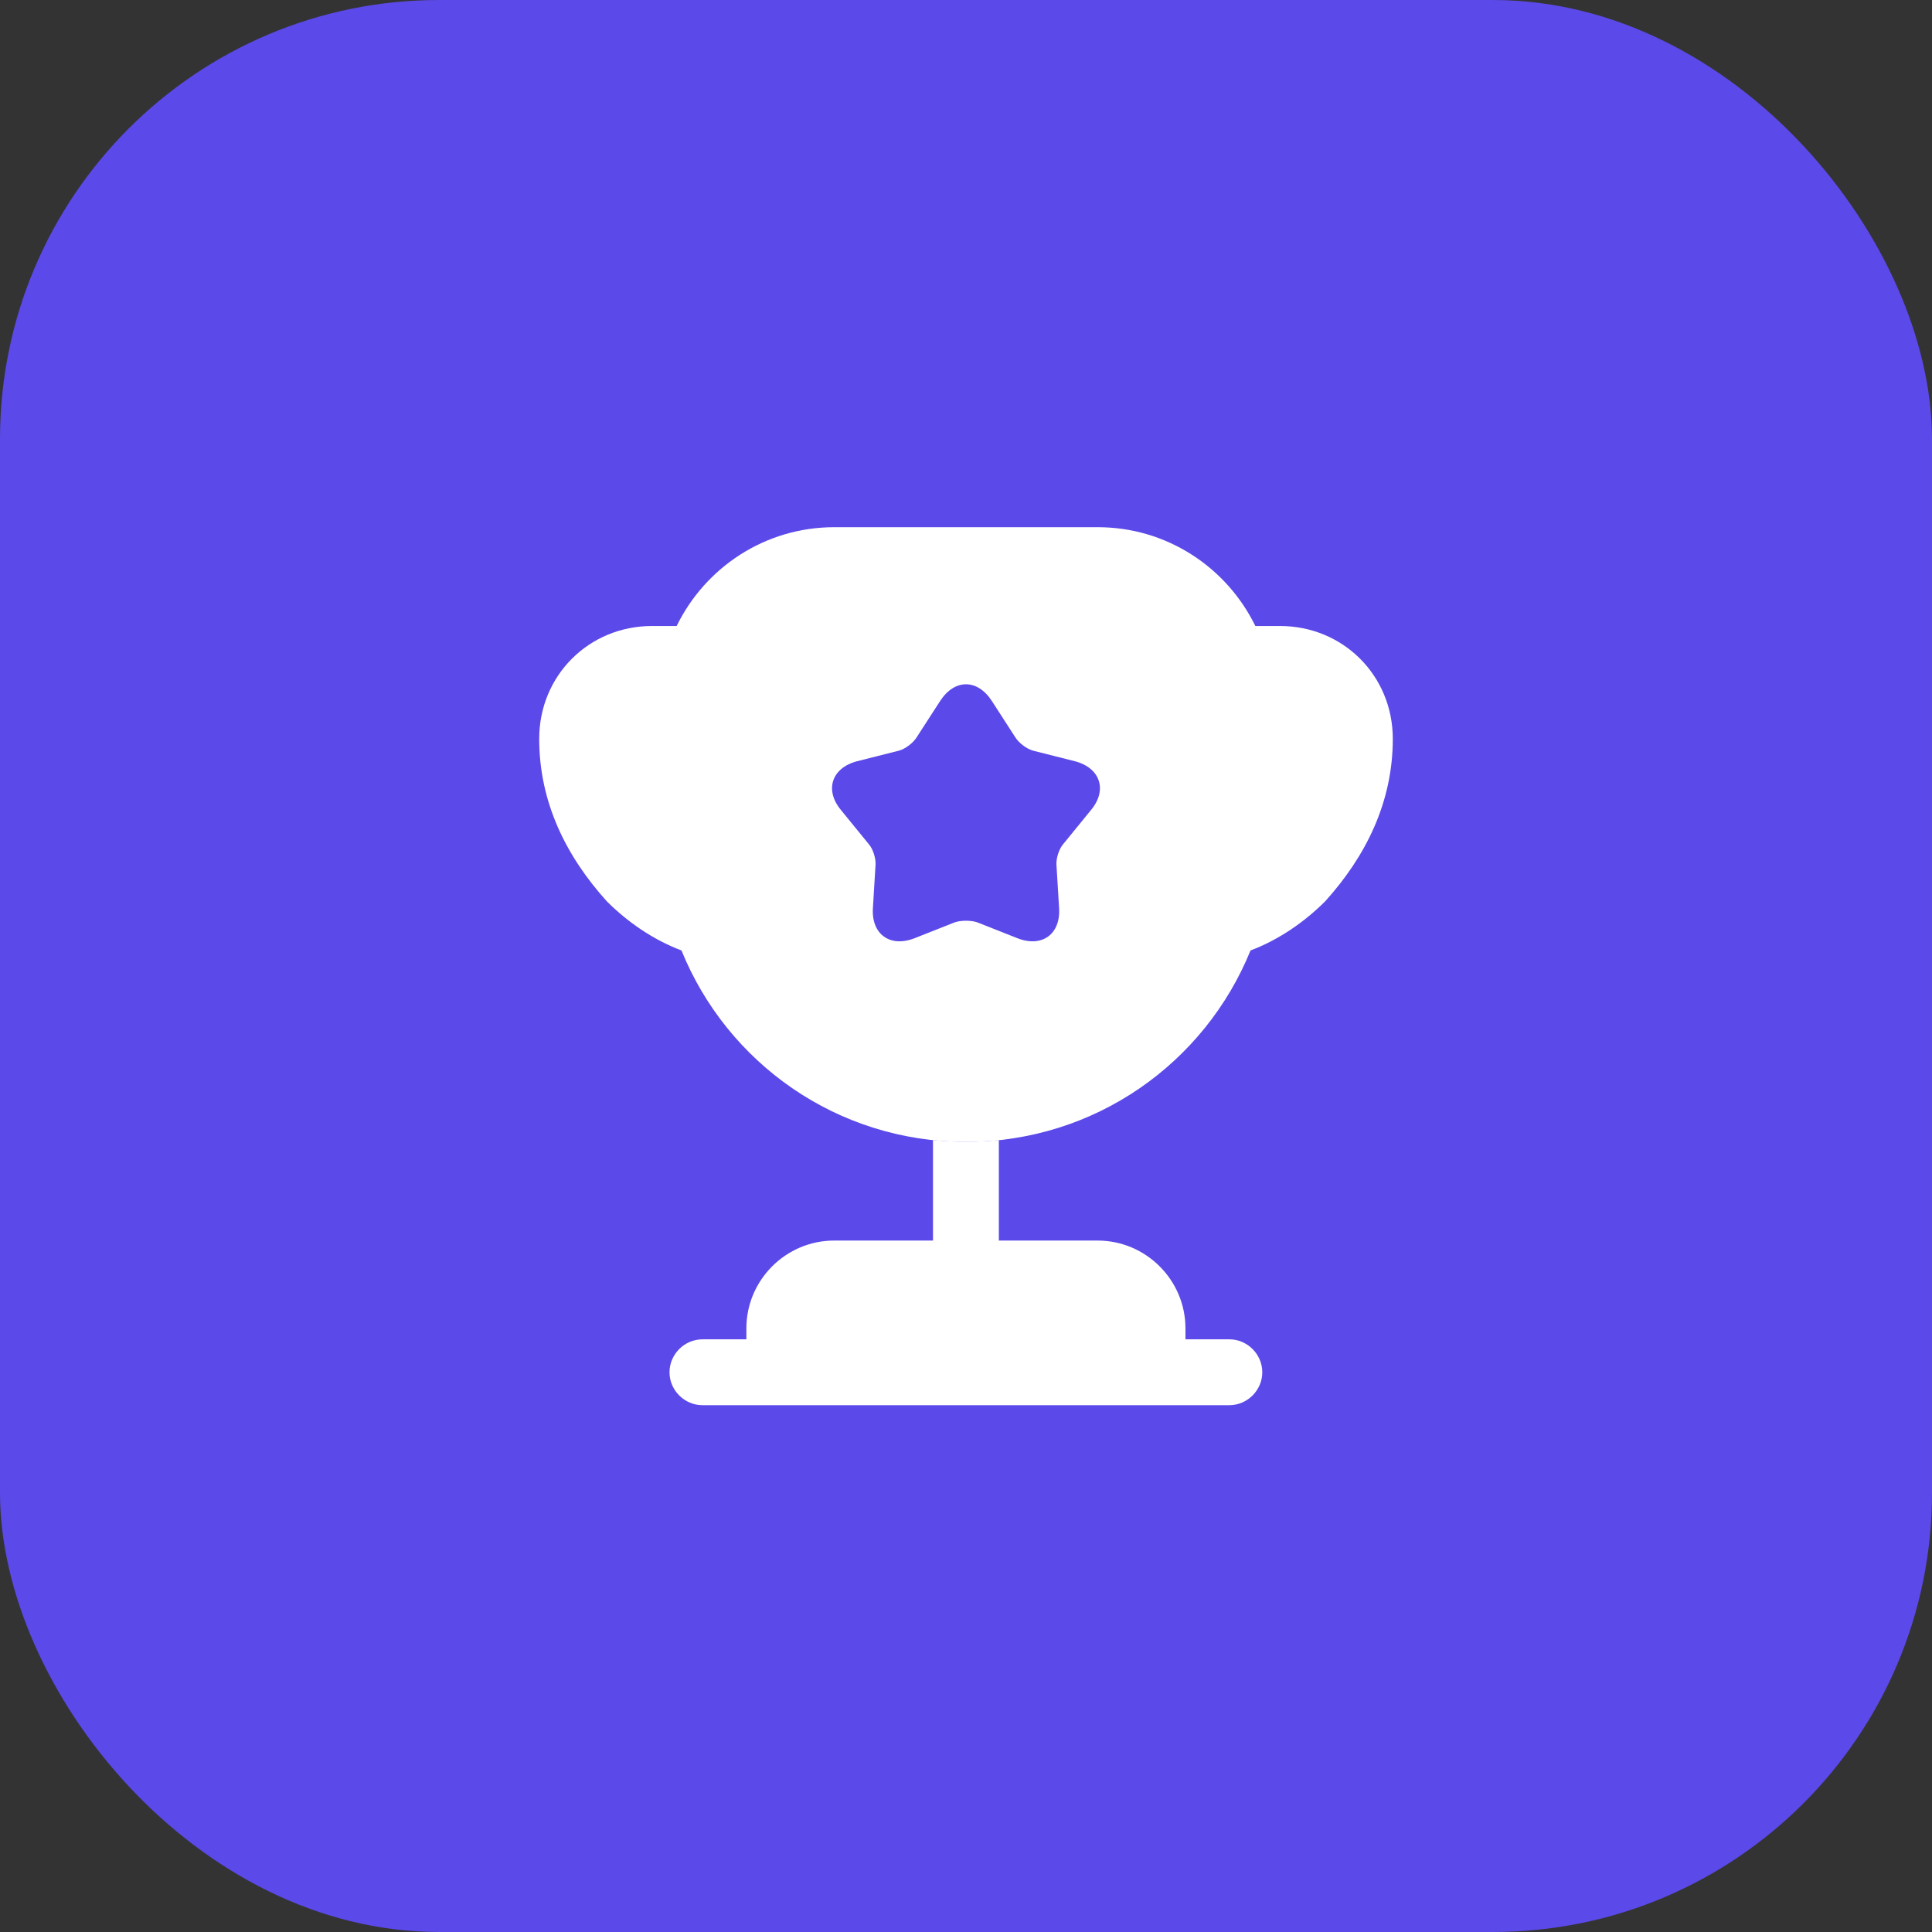
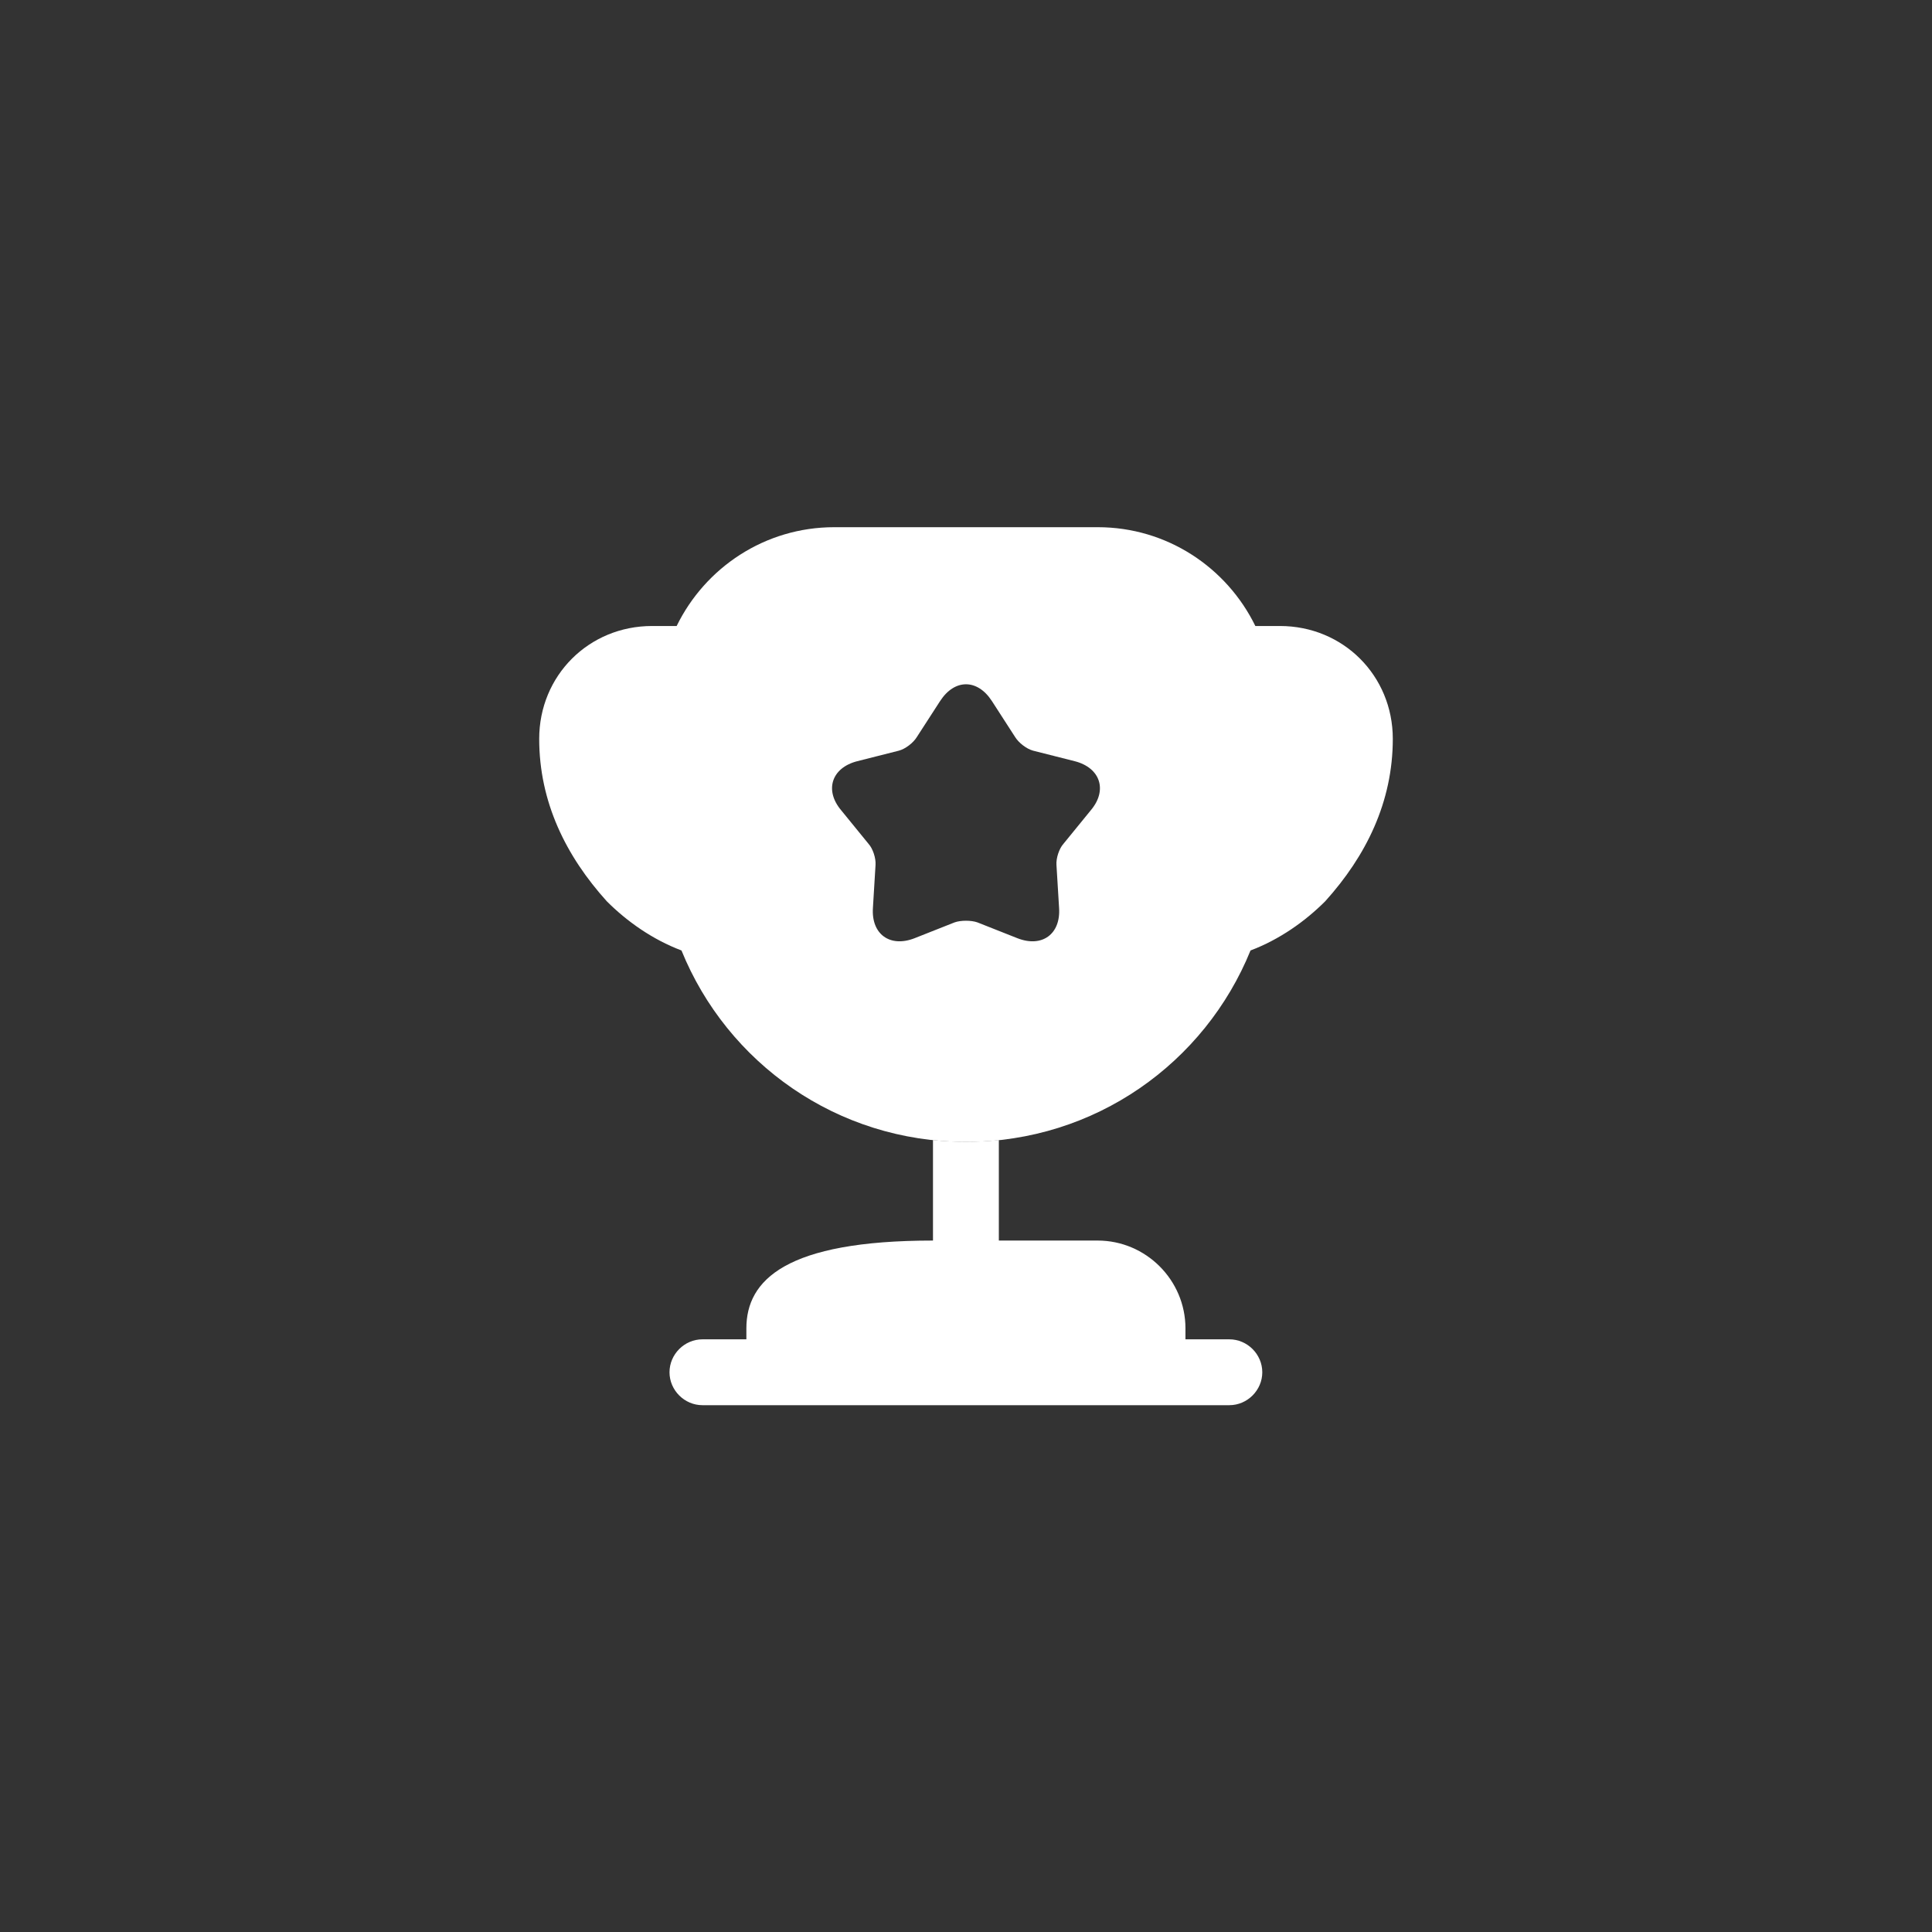
<svg xmlns="http://www.w3.org/2000/svg" width="56" height="56" viewBox="0 0 56 56" fill="none">
  <rect x="0" y="0" width="56" height="56" fill="#333333" stroke="none" />
-   <rect width="56" height="56" rx="12.727" fill="#5B49E9" />
-   <path d="M27.043 35.958H24.179C22.779 35.958 21.634 37.103 21.634 38.503V38.821H20.361C19.839 38.821 19.406 39.254 19.406 39.776C19.406 40.297 19.839 40.73 20.361 40.73H35.633C36.155 40.73 36.588 40.297 36.588 39.776C36.588 39.254 36.155 38.821 35.633 38.821H34.361V38.503C34.361 37.103 33.215 35.958 31.815 35.958H28.952V33.043C28.634 33.081 28.315 33.094 27.997 33.094C27.679 33.094 27.361 33.081 27.043 33.043V35.958Z" fill="white" />
+   <path d="M27.043 35.958C22.779 35.958 21.634 37.103 21.634 38.503V38.821H20.361C19.839 38.821 19.406 39.254 19.406 39.776C19.406 40.297 19.839 40.73 20.361 40.73H35.633C36.155 40.73 36.588 40.297 36.588 39.776C36.588 39.254 36.155 38.821 35.633 38.821H34.361V38.503C34.361 37.103 33.215 35.958 31.815 35.958H28.952V33.043C28.634 33.081 28.315 33.094 27.997 33.094C27.679 33.094 27.361 33.081 27.043 33.043V35.958Z" fill="white" />
  <path d="M36.247 27.55C37.087 27.232 37.825 26.71 38.411 26.125C39.594 24.814 40.371 23.248 40.371 21.416C40.371 19.583 38.932 18.145 37.1 18.145H36.387C35.56 16.452 33.829 15.281 31.818 15.281H24.182C22.171 15.281 20.44 16.452 19.613 18.145H18.9C17.067 18.145 15.629 19.583 15.629 21.416C15.629 23.248 16.405 24.814 17.589 26.125C18.174 26.71 18.913 27.232 19.753 27.55C21.076 30.808 24.258 33.099 28 33.099C31.742 33.099 34.923 30.808 36.247 27.55ZM31.614 23.49L30.825 24.458C30.698 24.598 30.609 24.878 30.622 25.069L30.698 26.316C30.749 27.079 30.202 27.474 29.489 27.194L28.331 26.736C28.152 26.672 27.847 26.672 27.669 26.736L26.511 27.194C25.798 27.474 25.251 27.079 25.302 26.316L25.378 25.069C25.391 24.878 25.302 24.598 25.174 24.458L24.385 23.49C23.889 22.905 24.105 22.256 24.843 22.065L26.052 21.759C26.244 21.709 26.473 21.53 26.574 21.365L27.249 20.321C27.669 19.672 28.331 19.672 28.751 20.321L29.425 21.365C29.527 21.53 29.756 21.709 29.947 21.759L31.156 22.065C31.894 22.256 32.111 22.905 31.614 23.49Z" fill="white" />
</svg>